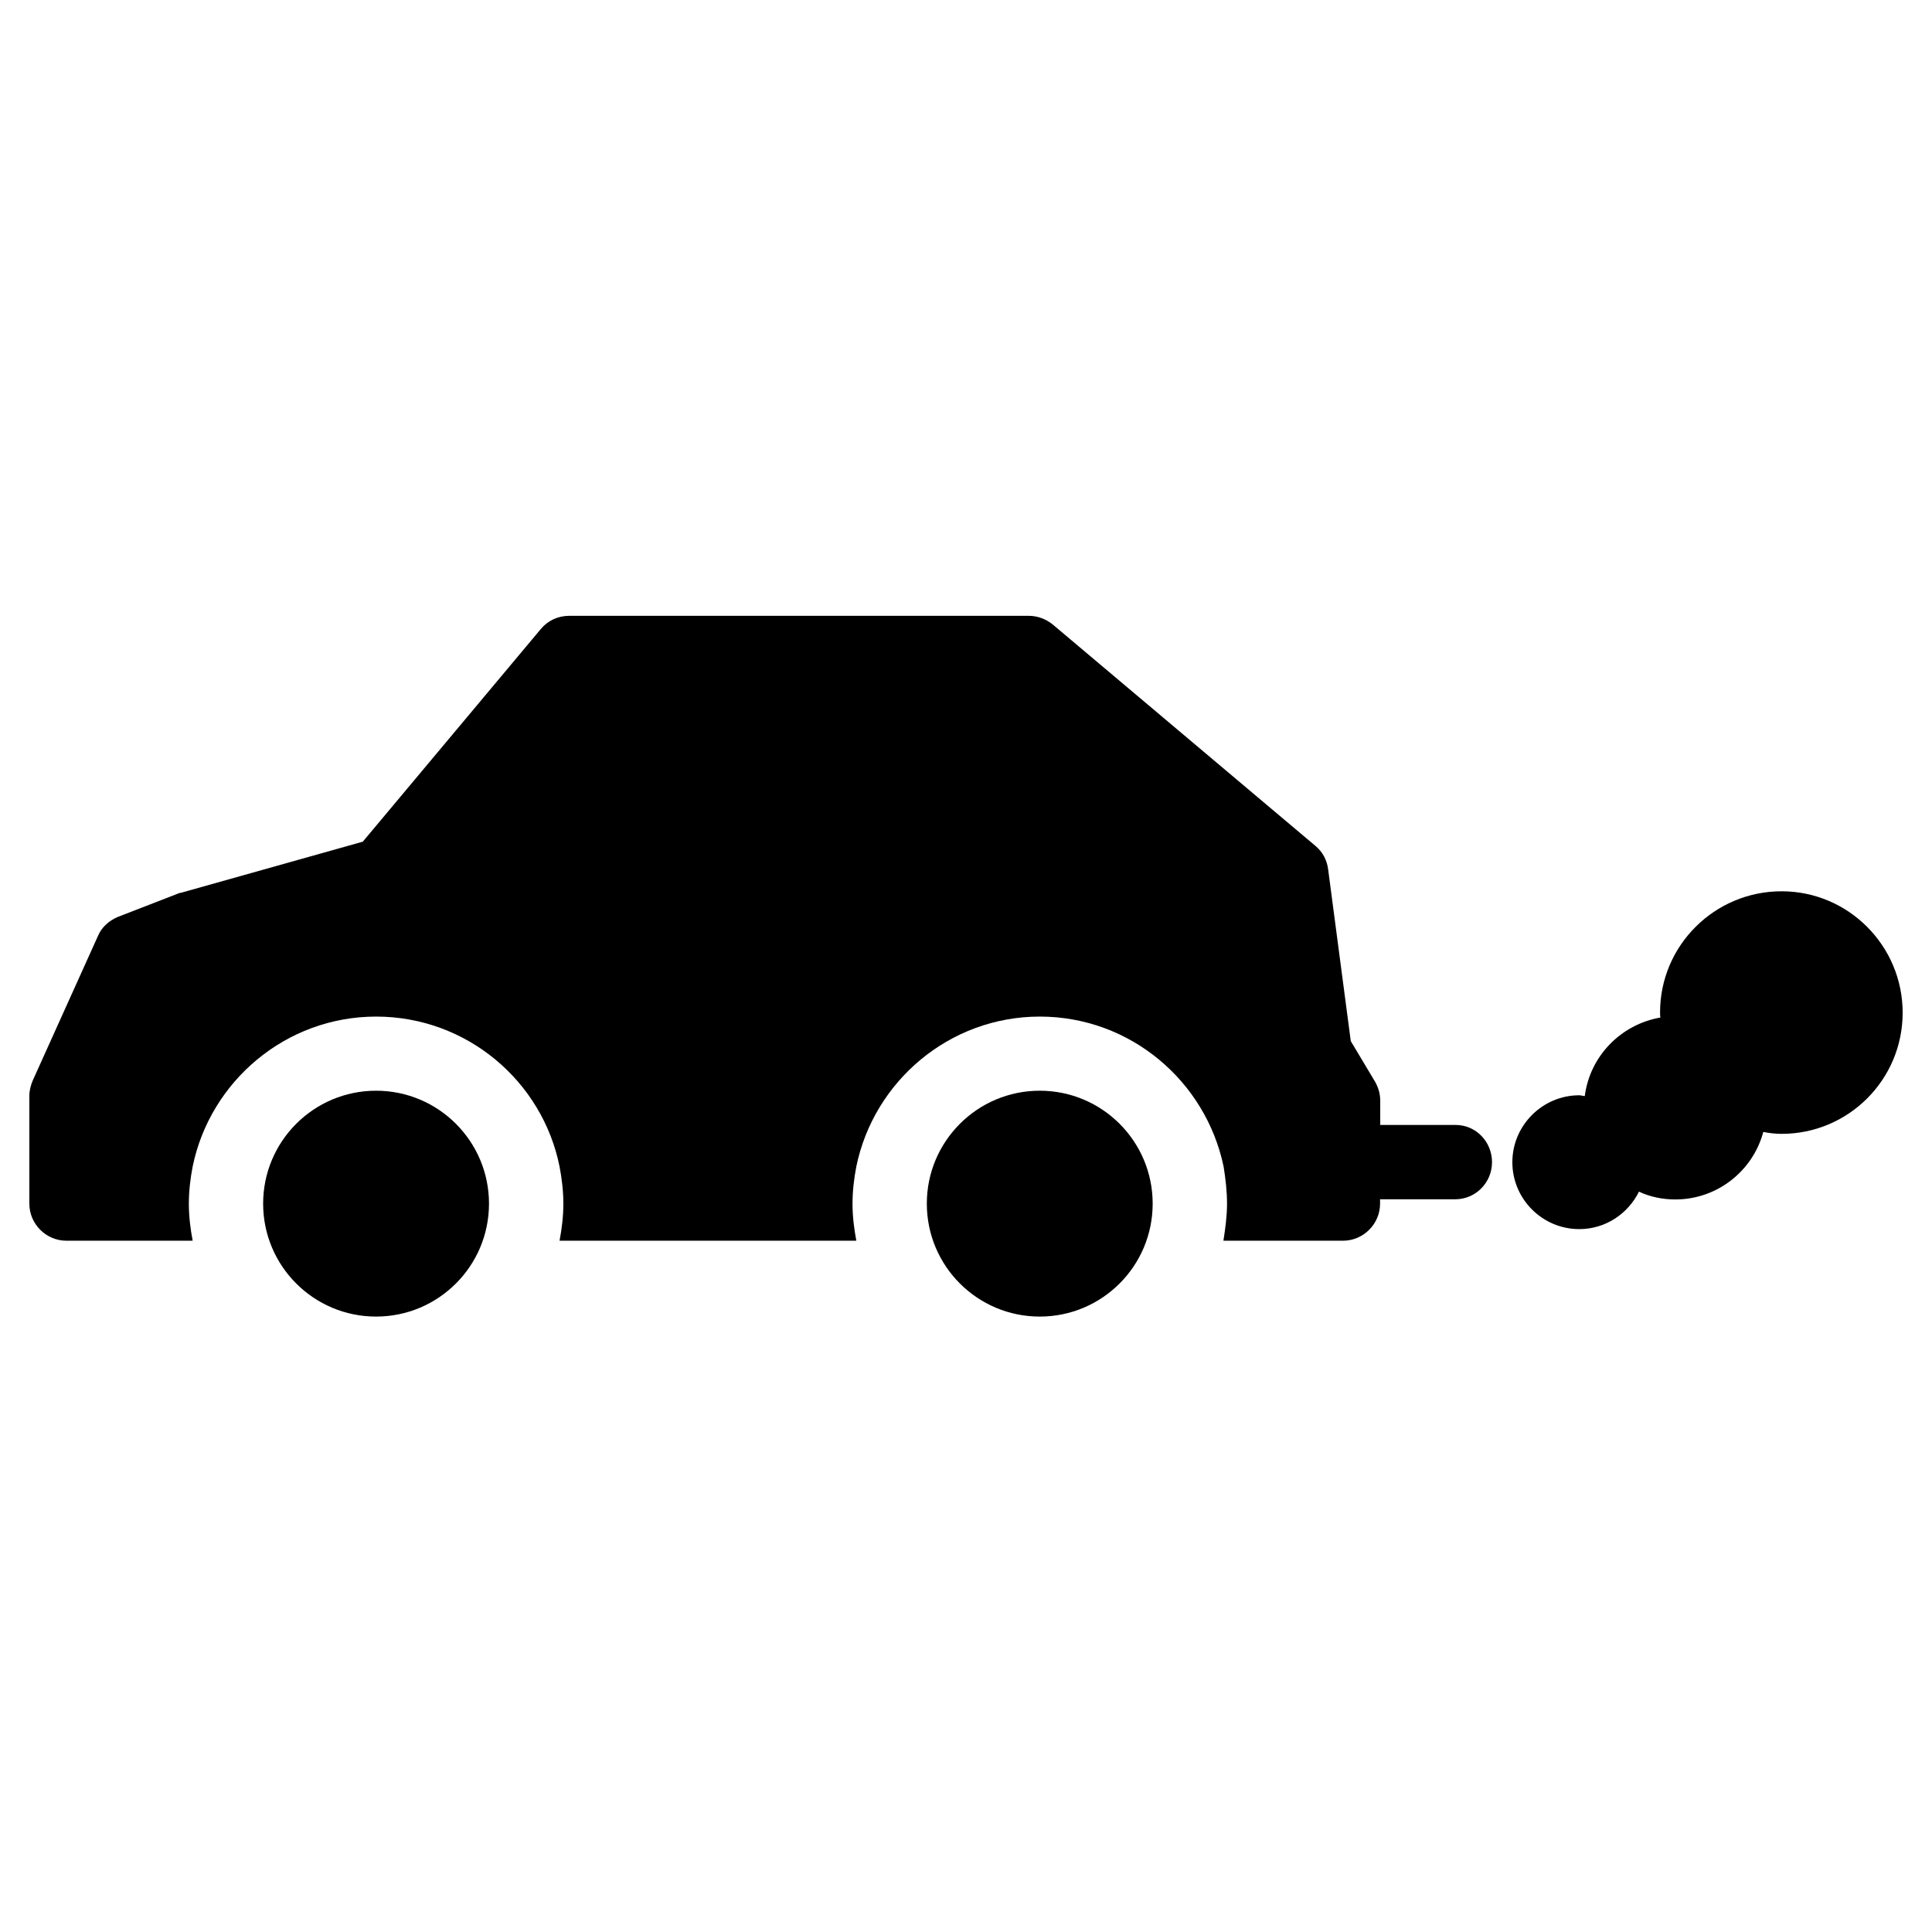
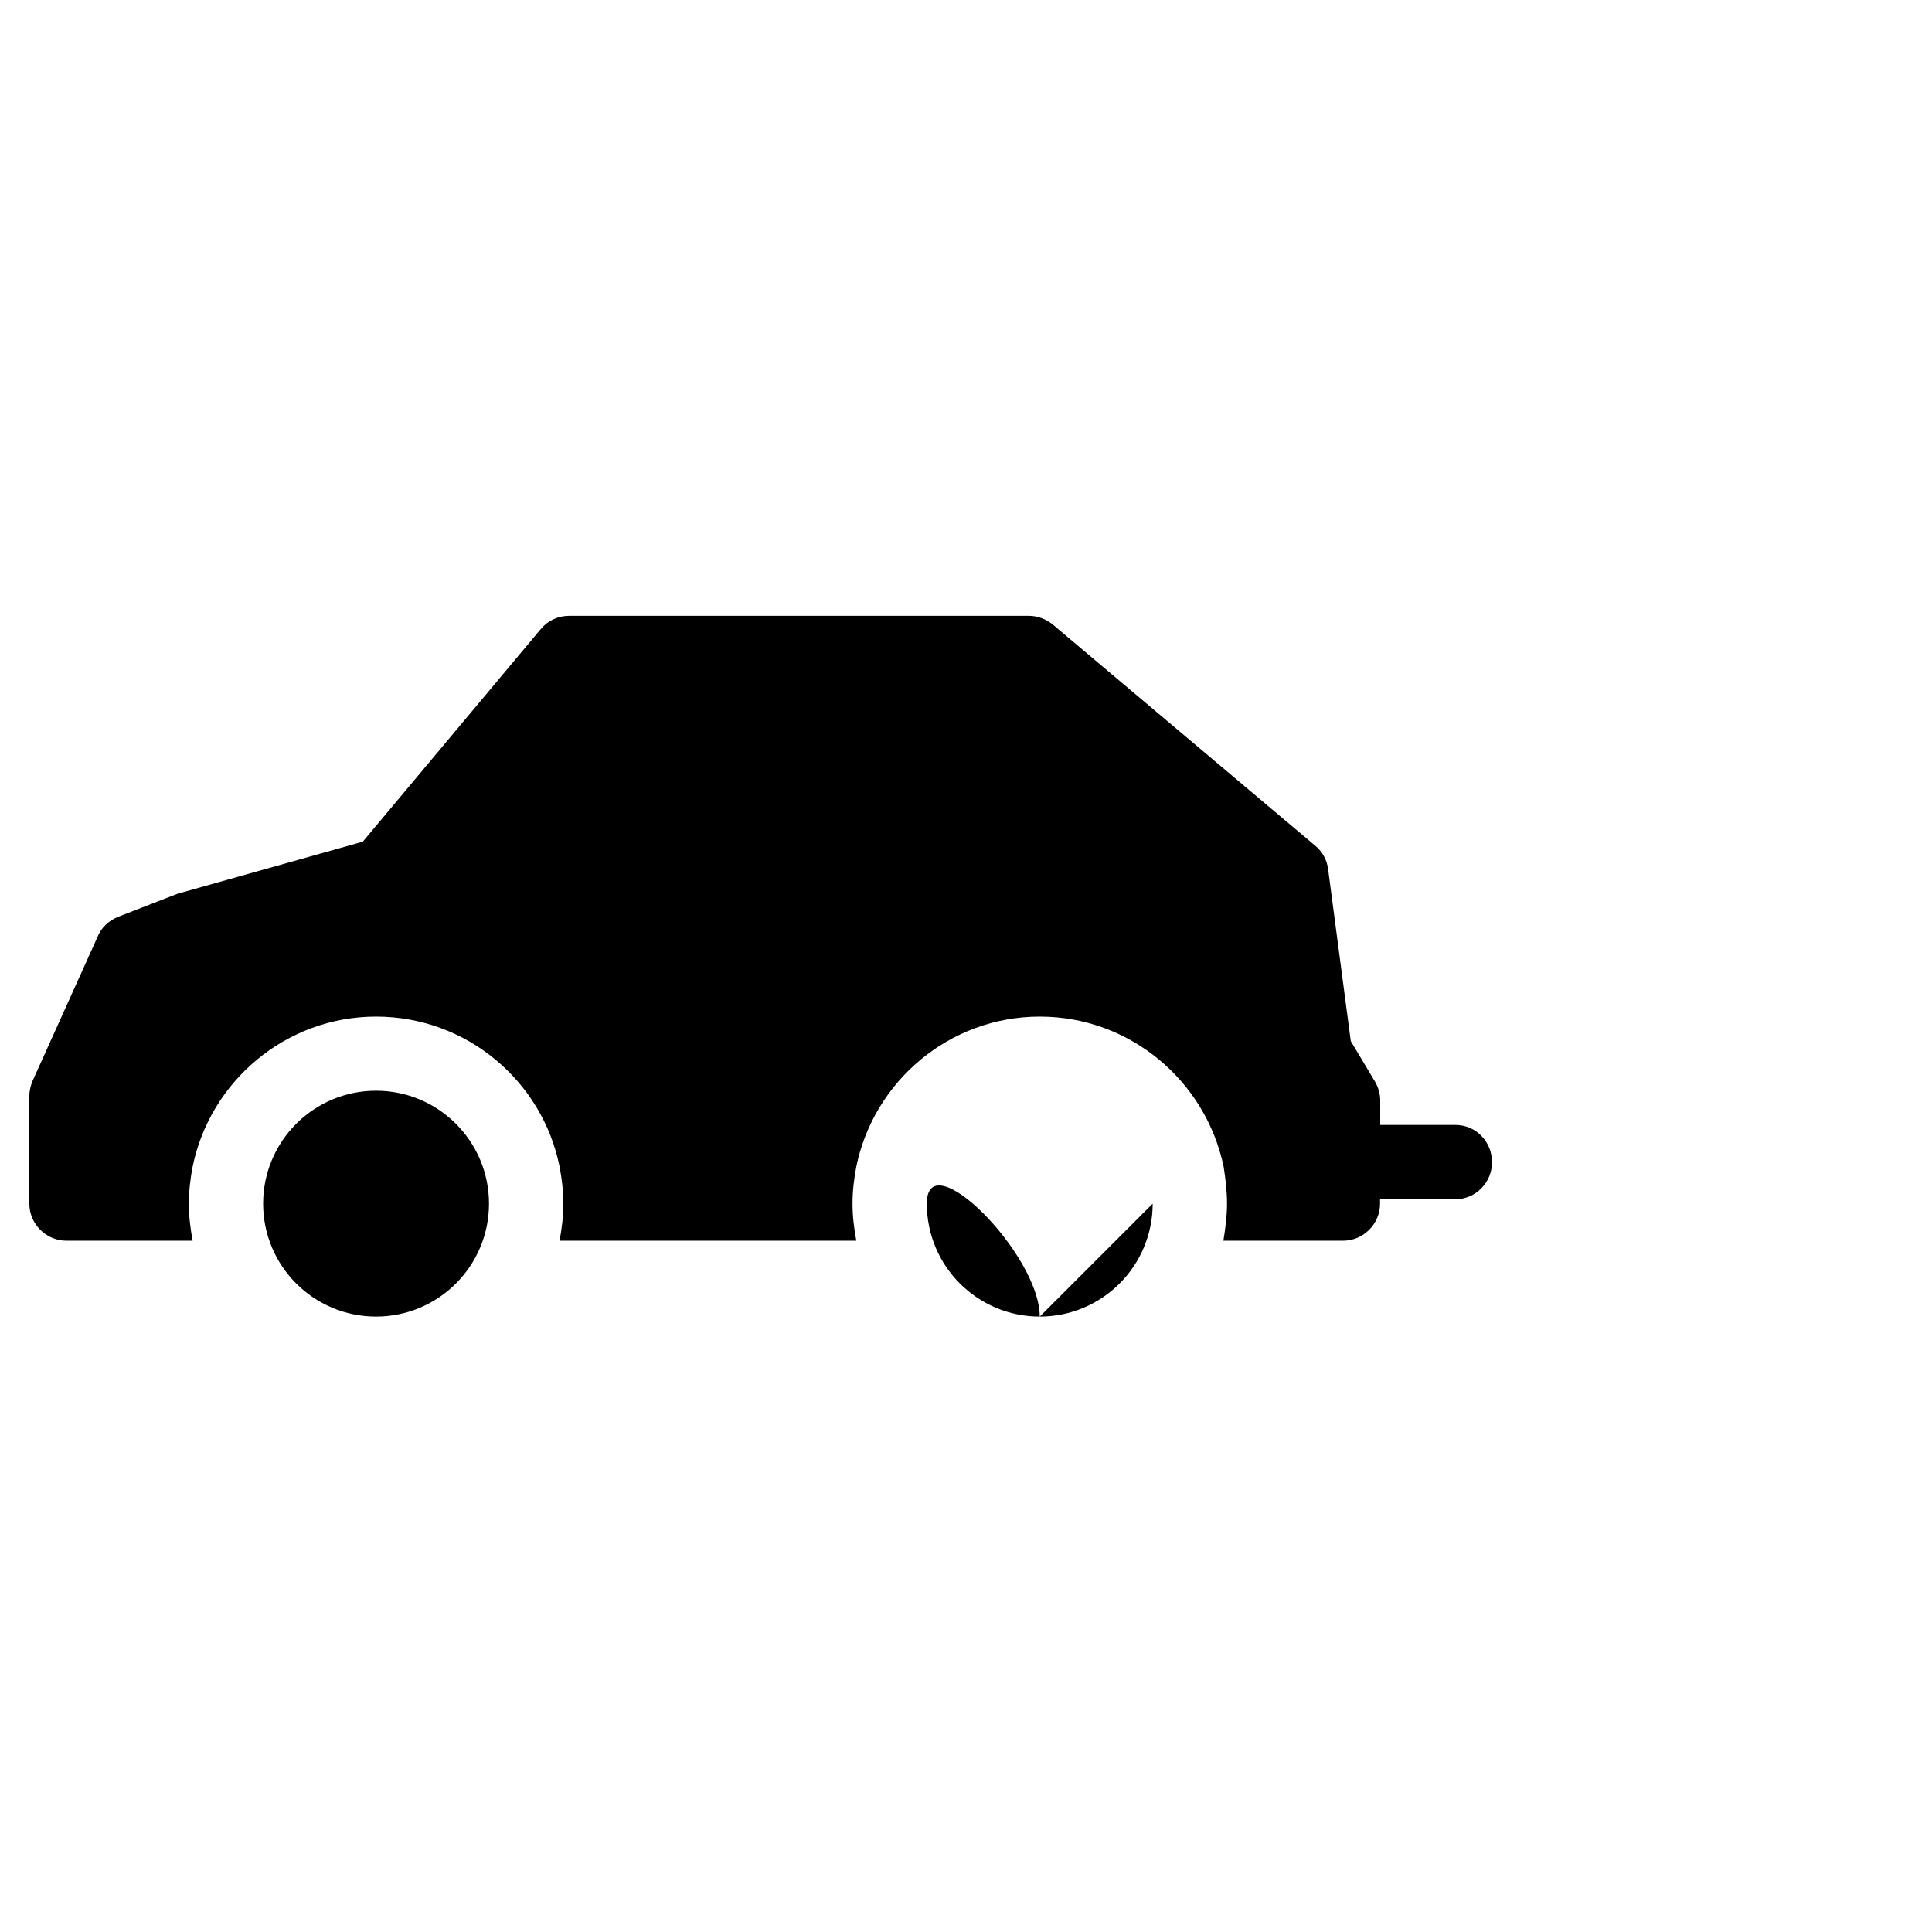
<svg xmlns="http://www.w3.org/2000/svg" fill="#000000" width="800px" height="800px" version="1.1" viewBox="144 144 512 512">
  <g>
    <path d="m273.59 462.98c0 16.527-13.398 29.926-29.926 29.926-16.531 0-29.93-13.398-29.93-29.926 0-16.531 13.398-29.93 29.93-29.93 16.527 0 29.926 13.398 29.926 29.93" />
-     <path d="m449.47 462.98c0 16.527-13.398 29.926-29.926 29.926s-29.926-13.398-29.926-29.926c0-16.531 13.398-29.93 29.926-29.93s29.926 13.398 29.926 29.93" />
+     <path d="m449.47 462.98c0 16.527-13.398 29.926-29.926 29.926s-29.926-13.398-29.926-29.926s29.926 13.398 29.926 29.93" />
    <path d="m529.73 442.12h-19.953v-6.398c0-1.863-0.504-3.527-1.359-5.039l-6.449-10.781-5.996-45.492c-0.301-2.469-1.461-4.637-3.324-6.199l-69.574-58.641c-1.762-1.461-4.031-2.367-6.398-2.367l-121.82-0.004c-2.973 0-5.691 1.258-7.559 3.527l-47.152 56.328-48.215 13.551c-0.402 0-0.707 0.203-1.008 0.301l-15.719 6.098c-2.367 1.008-4.332 2.769-5.289 5.141l-17.23 38.188c-0.504 1.16-0.906 2.672-0.906 4.031v28.617c0 5.391 4.434 9.824 9.824 9.824h33.453c-0.605-3.223-1.008-6.5-1.008-9.824 0-3.324 0.402-6.699 1.008-9.824 4.637-22.621 24.688-39.75 48.617-39.75 24.031 0 44.082 17.129 48.617 39.75 0.605 3.176 1.008 6.5 1.008 9.824 0 3.324-0.402 6.602-1.008 9.824h78.645c-0.605-3.223-1.008-6.5-1.008-9.824 0-3.324 0.402-6.699 1.008-9.824 4.637-22.621 24.688-39.75 48.617-39.75 24.031 0 43.984 17.129 48.719 39.75 0.504 3.176 0.906 6.5 0.906 9.824 0 3.324-0.453 6.598-0.957 9.824h31.691c5.391 0 9.824-4.434 9.824-9.824l-0.004-1.16h19.949c5.391 0 9.723-4.434 9.723-9.824 0.004-5.391-4.227-9.875-9.668-9.875z" />
-     <path d="m616.13 380.2c-17.734 0-32.195 14.359-32.195 32.094 0 0.504 0 1.008 0.102 1.359-10.43 1.812-18.691 10.176-20.051 20.809-0.504 0-1.008-0.203-1.461-0.203-9.723 0-17.734 7.961-17.734 17.734 0 9.773 7.961 17.734 17.734 17.734 6.902 0 12.898-4.031 15.82-9.926 2.871 1.359 6.195 2.066 9.621 2.066 11.133 0 20.555-7.559 23.328-17.887 1.562 0.301 3.176 0.504 4.836 0.504 17.734 0 32.094-14.359 32.094-32.094s-14.359-32.191-32.094-32.191z" />
  </g>
</svg>